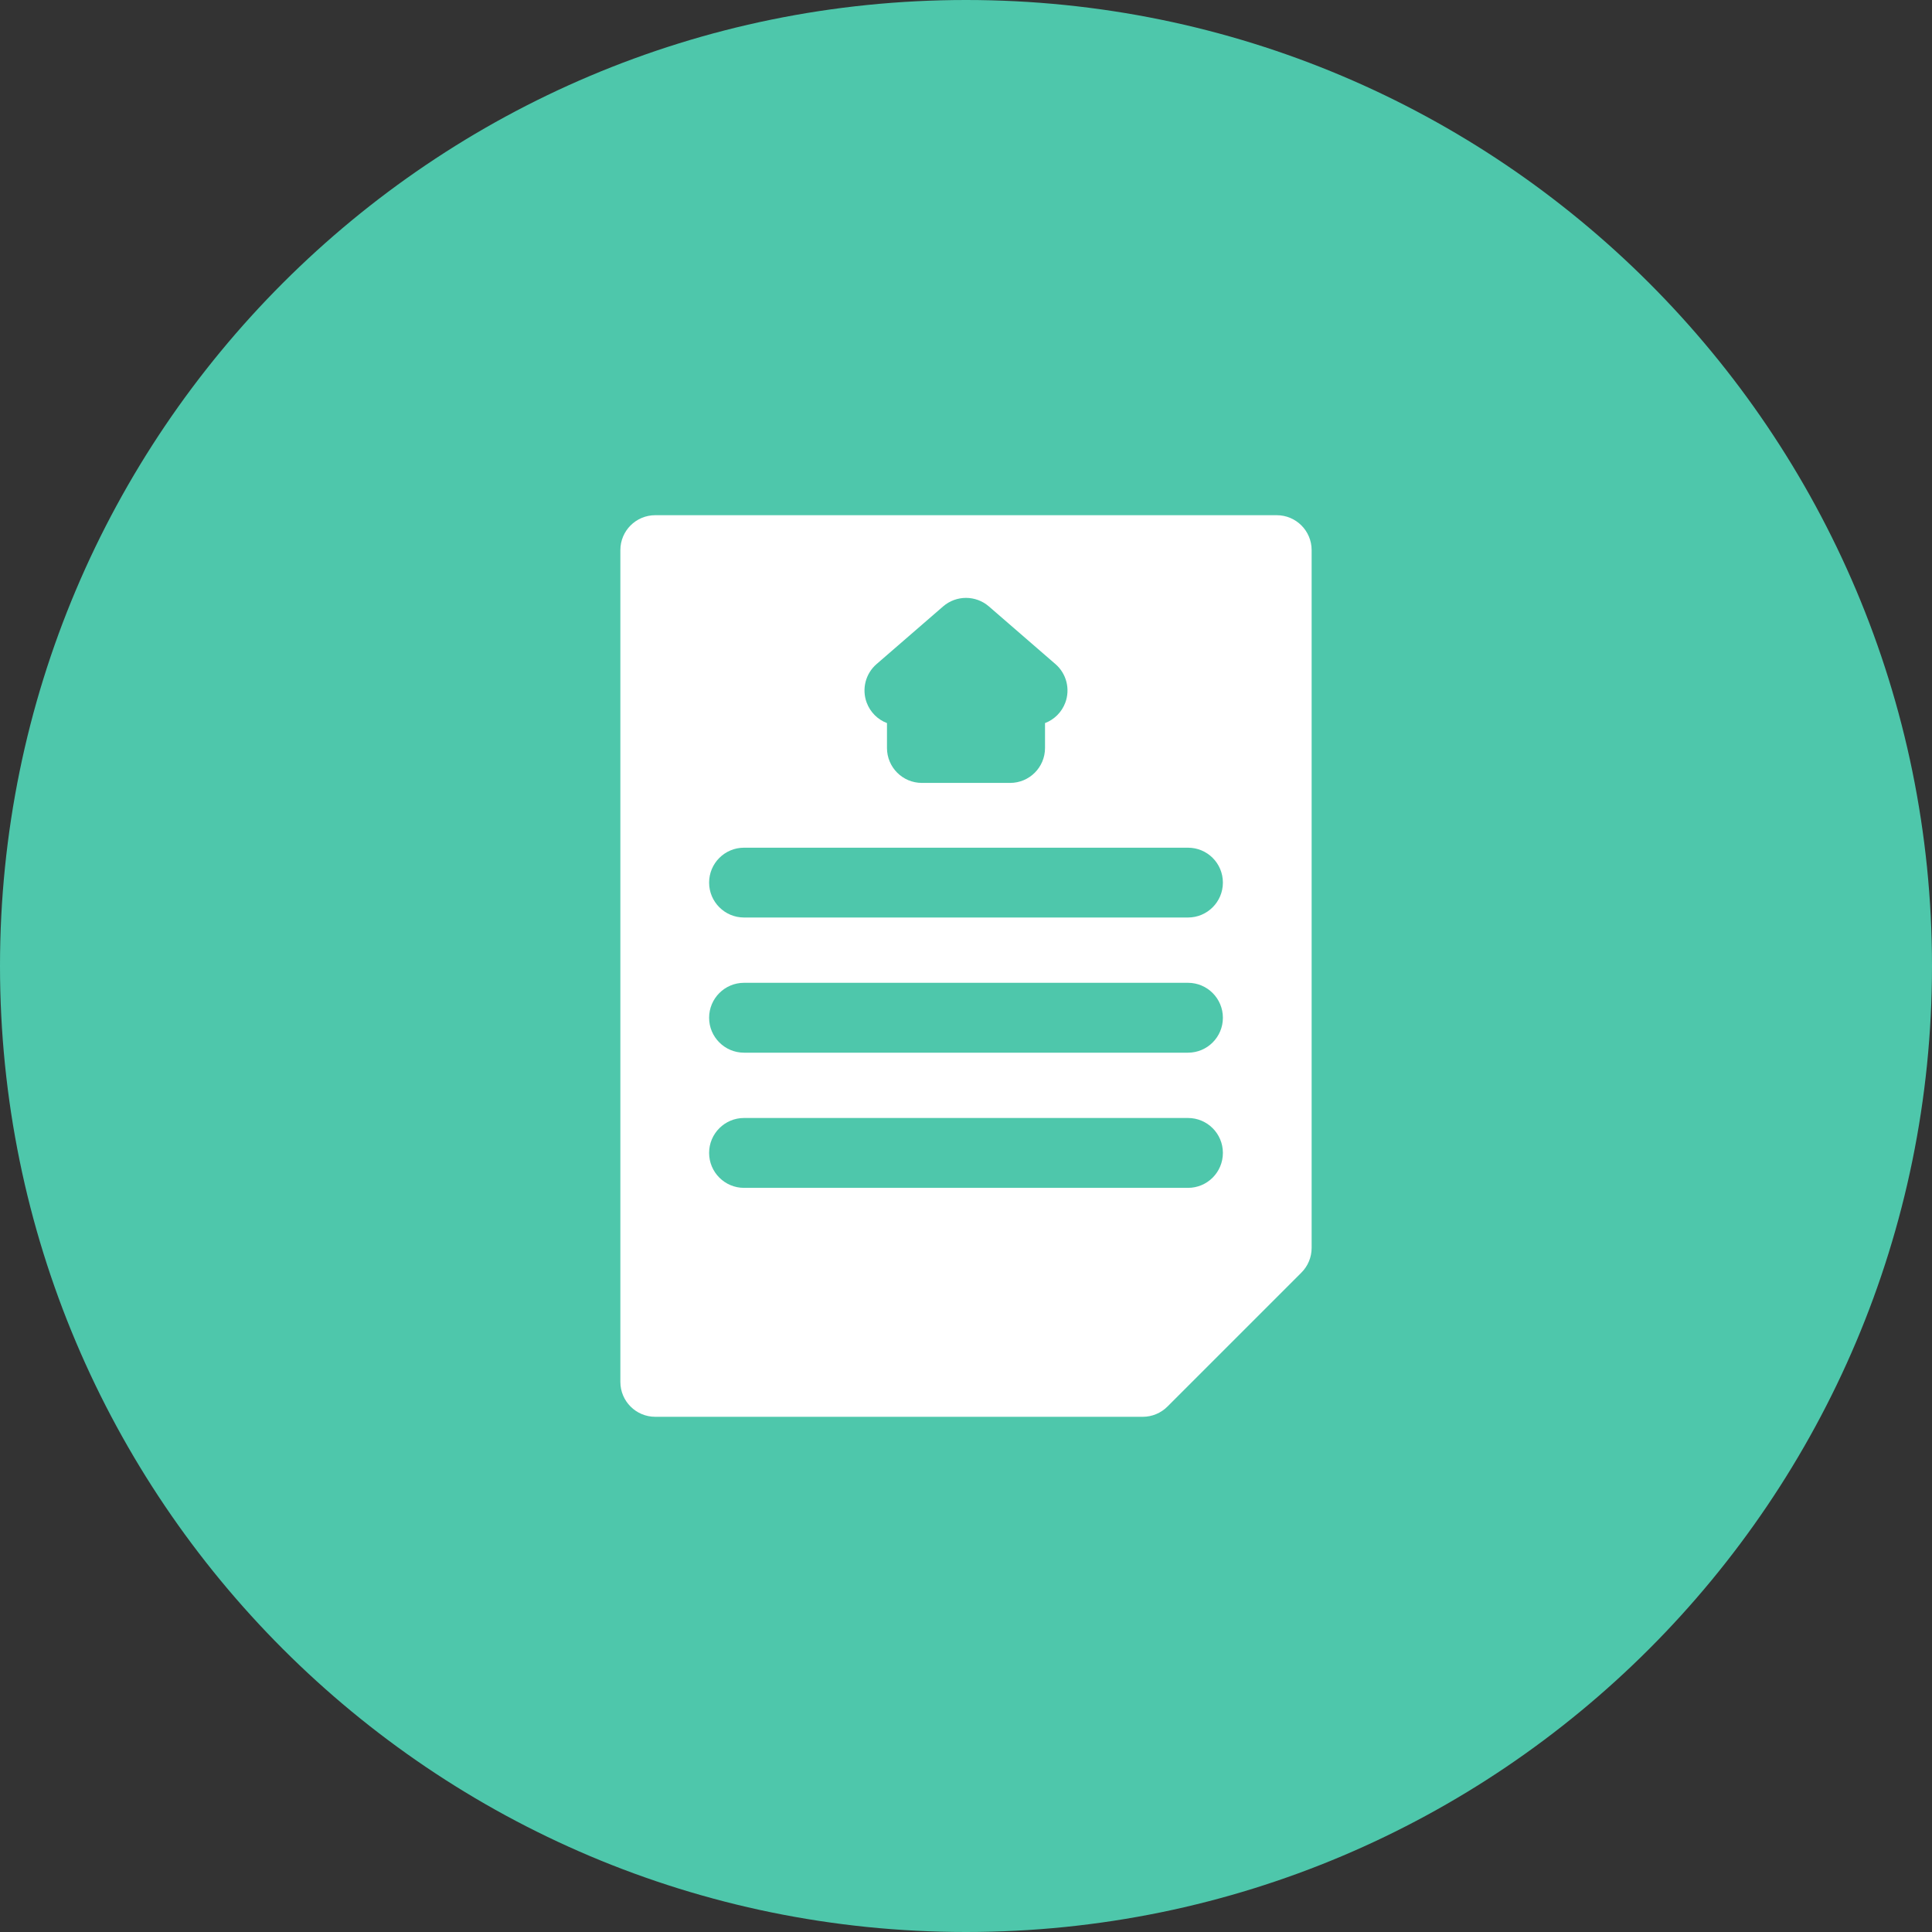
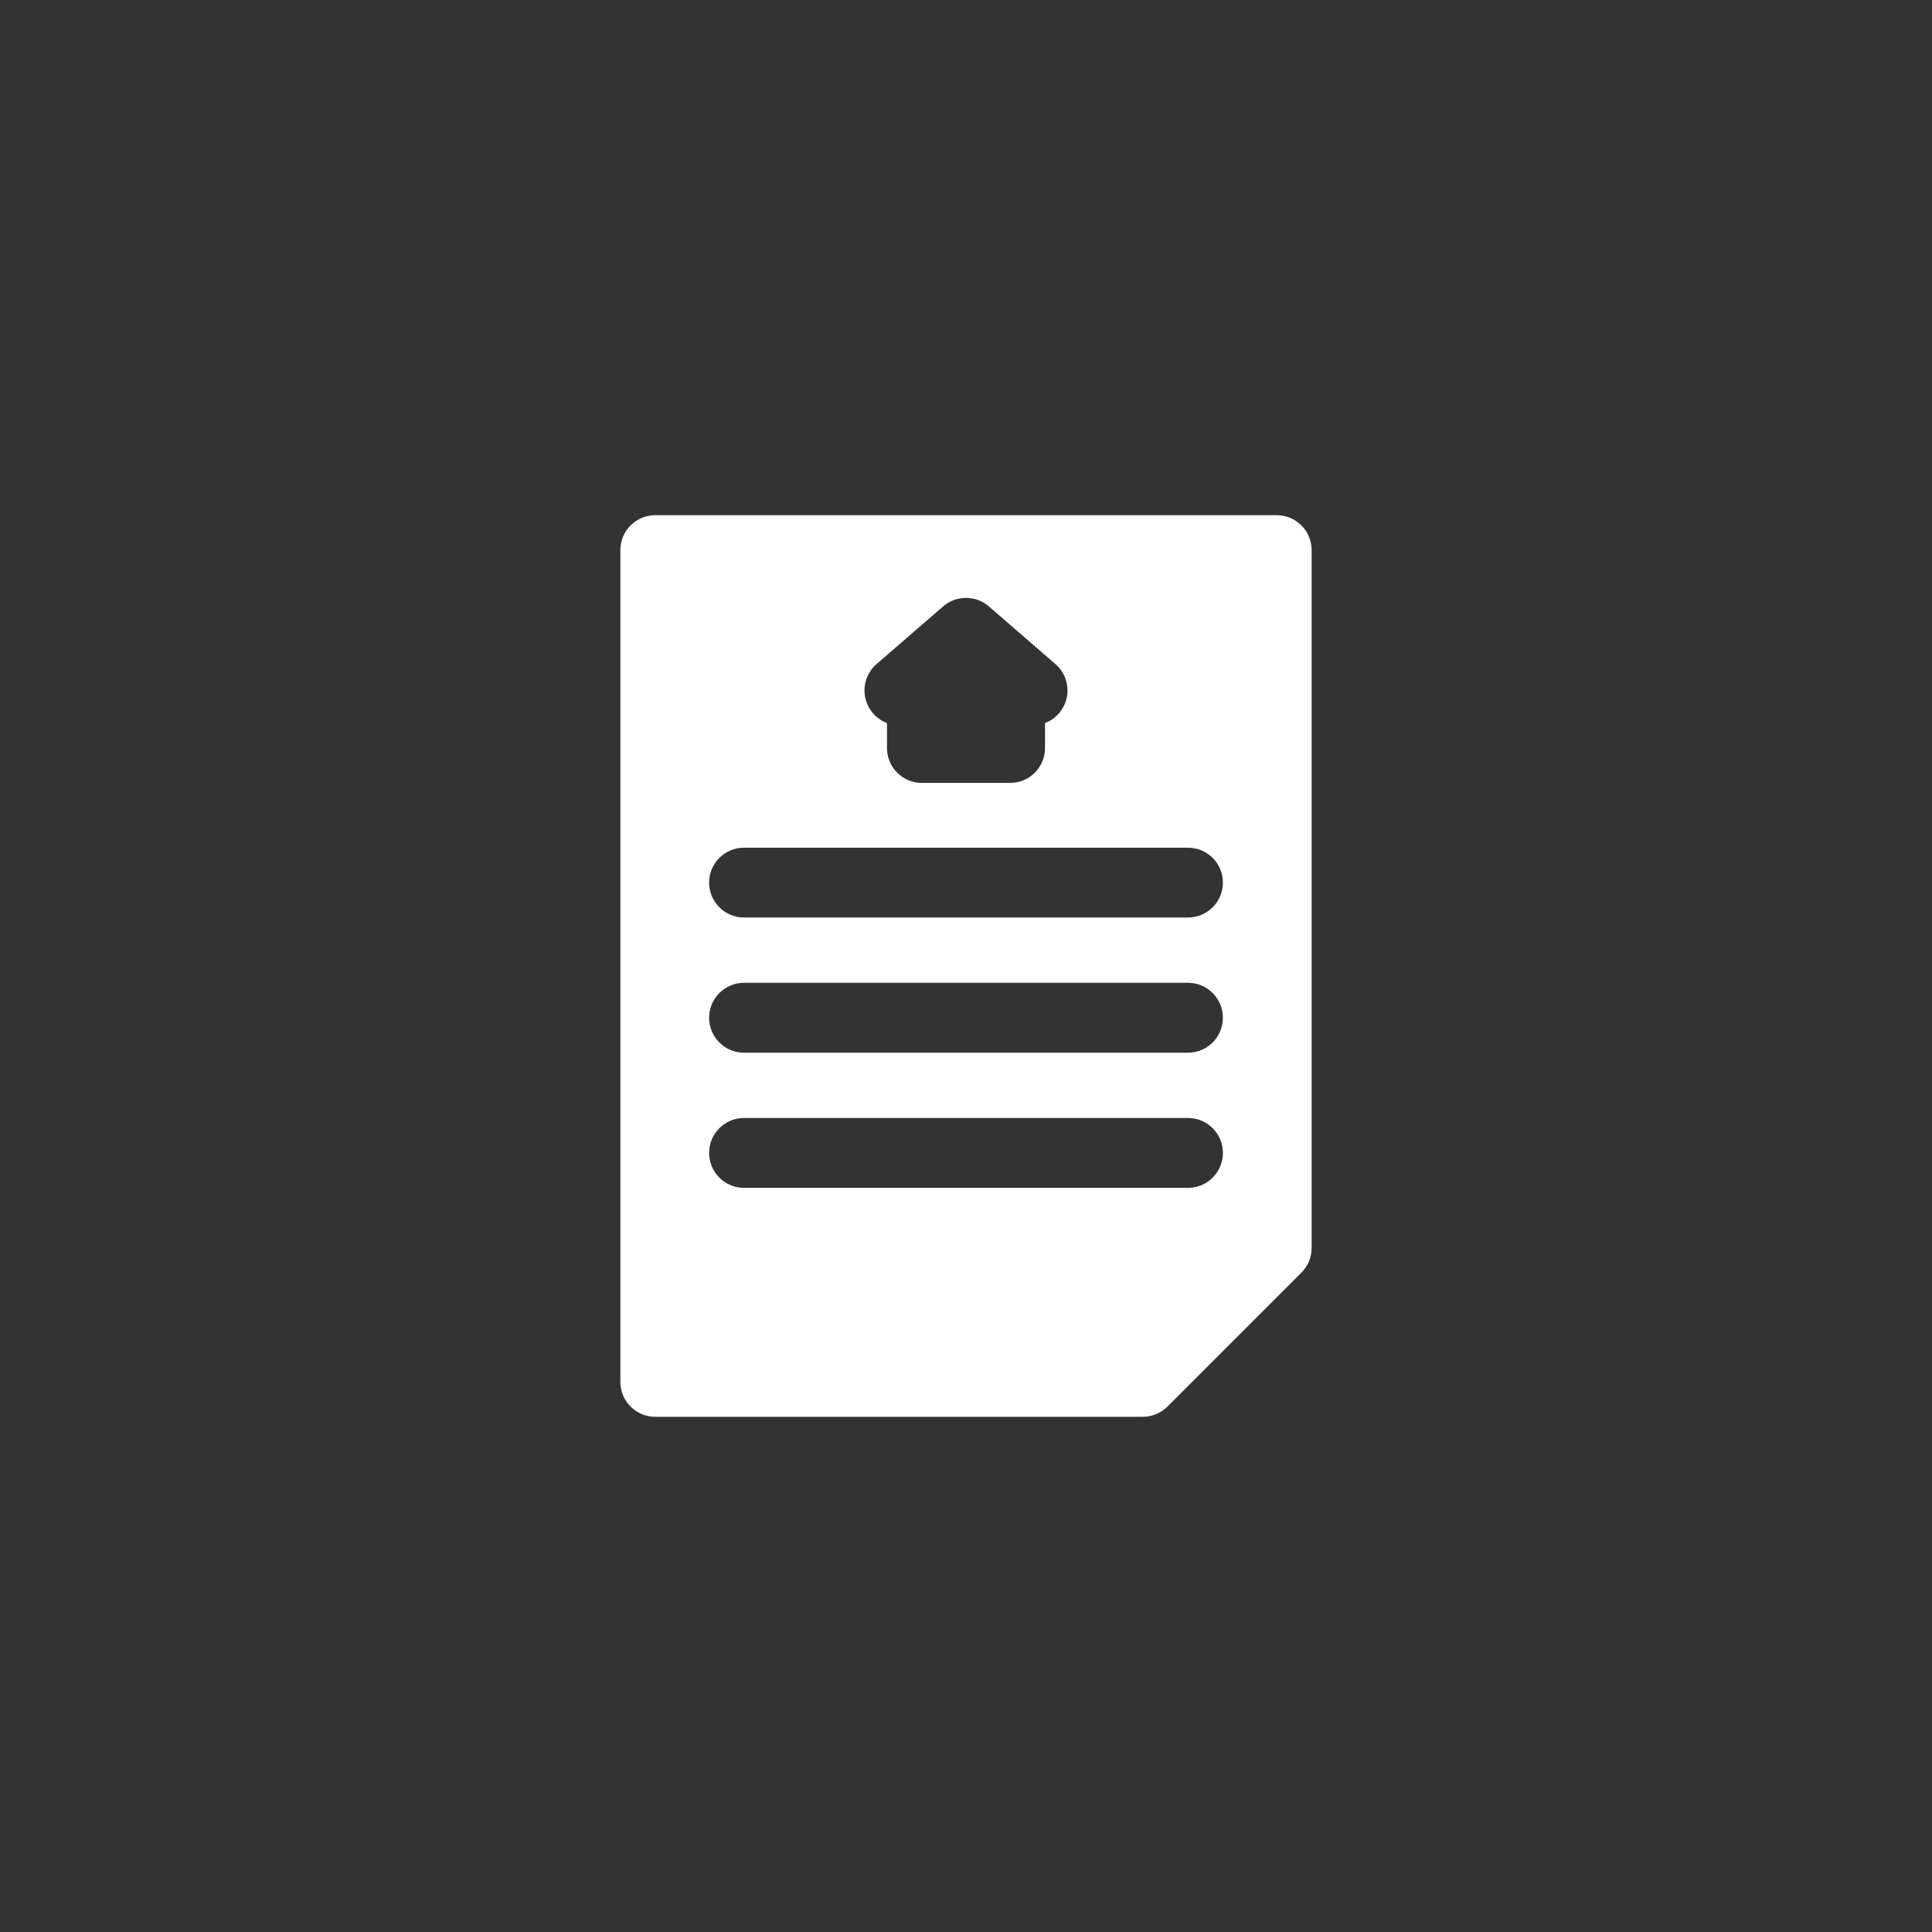
<svg xmlns="http://www.w3.org/2000/svg" width="30" height="30" viewBox="0 0 30 30" fill="none">
  <rect x="0" y="0" width="30" height="30" fill="#333333" stroke="none" />
-   <path d="M15 30C23.284 30 30 23.284 30 15C30 6.716 23.284 0 15 0C6.716 0 0 6.716 0 15C0 23.284 6.716 30 15 30Z" fill="#4EC7AB" />
  <path d="M19.825 8H10.175C9.875 8 9.633 8.243 9.633 8.542V21.458C9.633 21.757 9.875 22 10.175 22H17.745C17.888 22 18.026 21.943 18.128 21.841L20.208 19.761C20.31 19.659 20.367 19.521 20.367 19.377V8.542C20.367 8.243 20.125 8 19.825 8ZM13.611 10.312L14.645 9.416C14.849 9.24 15.151 9.24 15.355 9.416L16.389 10.312C16.56 10.46 16.621 10.699 16.542 10.911C16.486 11.06 16.37 11.174 16.227 11.228V11.615C16.227 11.914 15.985 12.157 15.685 12.157H14.315C14.015 12.157 13.773 11.914 13.773 11.615V11.228C13.63 11.174 13.514 11.06 13.458 10.911C13.379 10.699 13.44 10.46 13.611 10.312ZM18.447 18.445H11.553C11.254 18.445 11.011 18.202 11.011 17.902C11.011 17.603 11.254 17.36 11.553 17.36H18.447C18.747 17.36 18.989 17.603 18.989 17.902C18.989 18.202 18.747 18.445 18.447 18.445ZM18.447 16.346H11.553C11.254 16.346 11.011 16.103 11.011 15.804C11.011 15.504 11.254 15.261 11.553 15.261H18.447C18.747 15.261 18.989 15.504 18.989 15.804C18.989 16.103 18.747 16.346 18.447 16.346ZM18.447 14.247H11.553C11.254 14.247 11.011 14.004 11.011 13.705C11.011 13.405 11.254 13.163 11.553 13.163H18.447C18.747 13.163 18.989 13.405 18.989 13.705C18.989 14.004 18.747 14.247 18.447 14.247Z" fill="white" />
</svg>